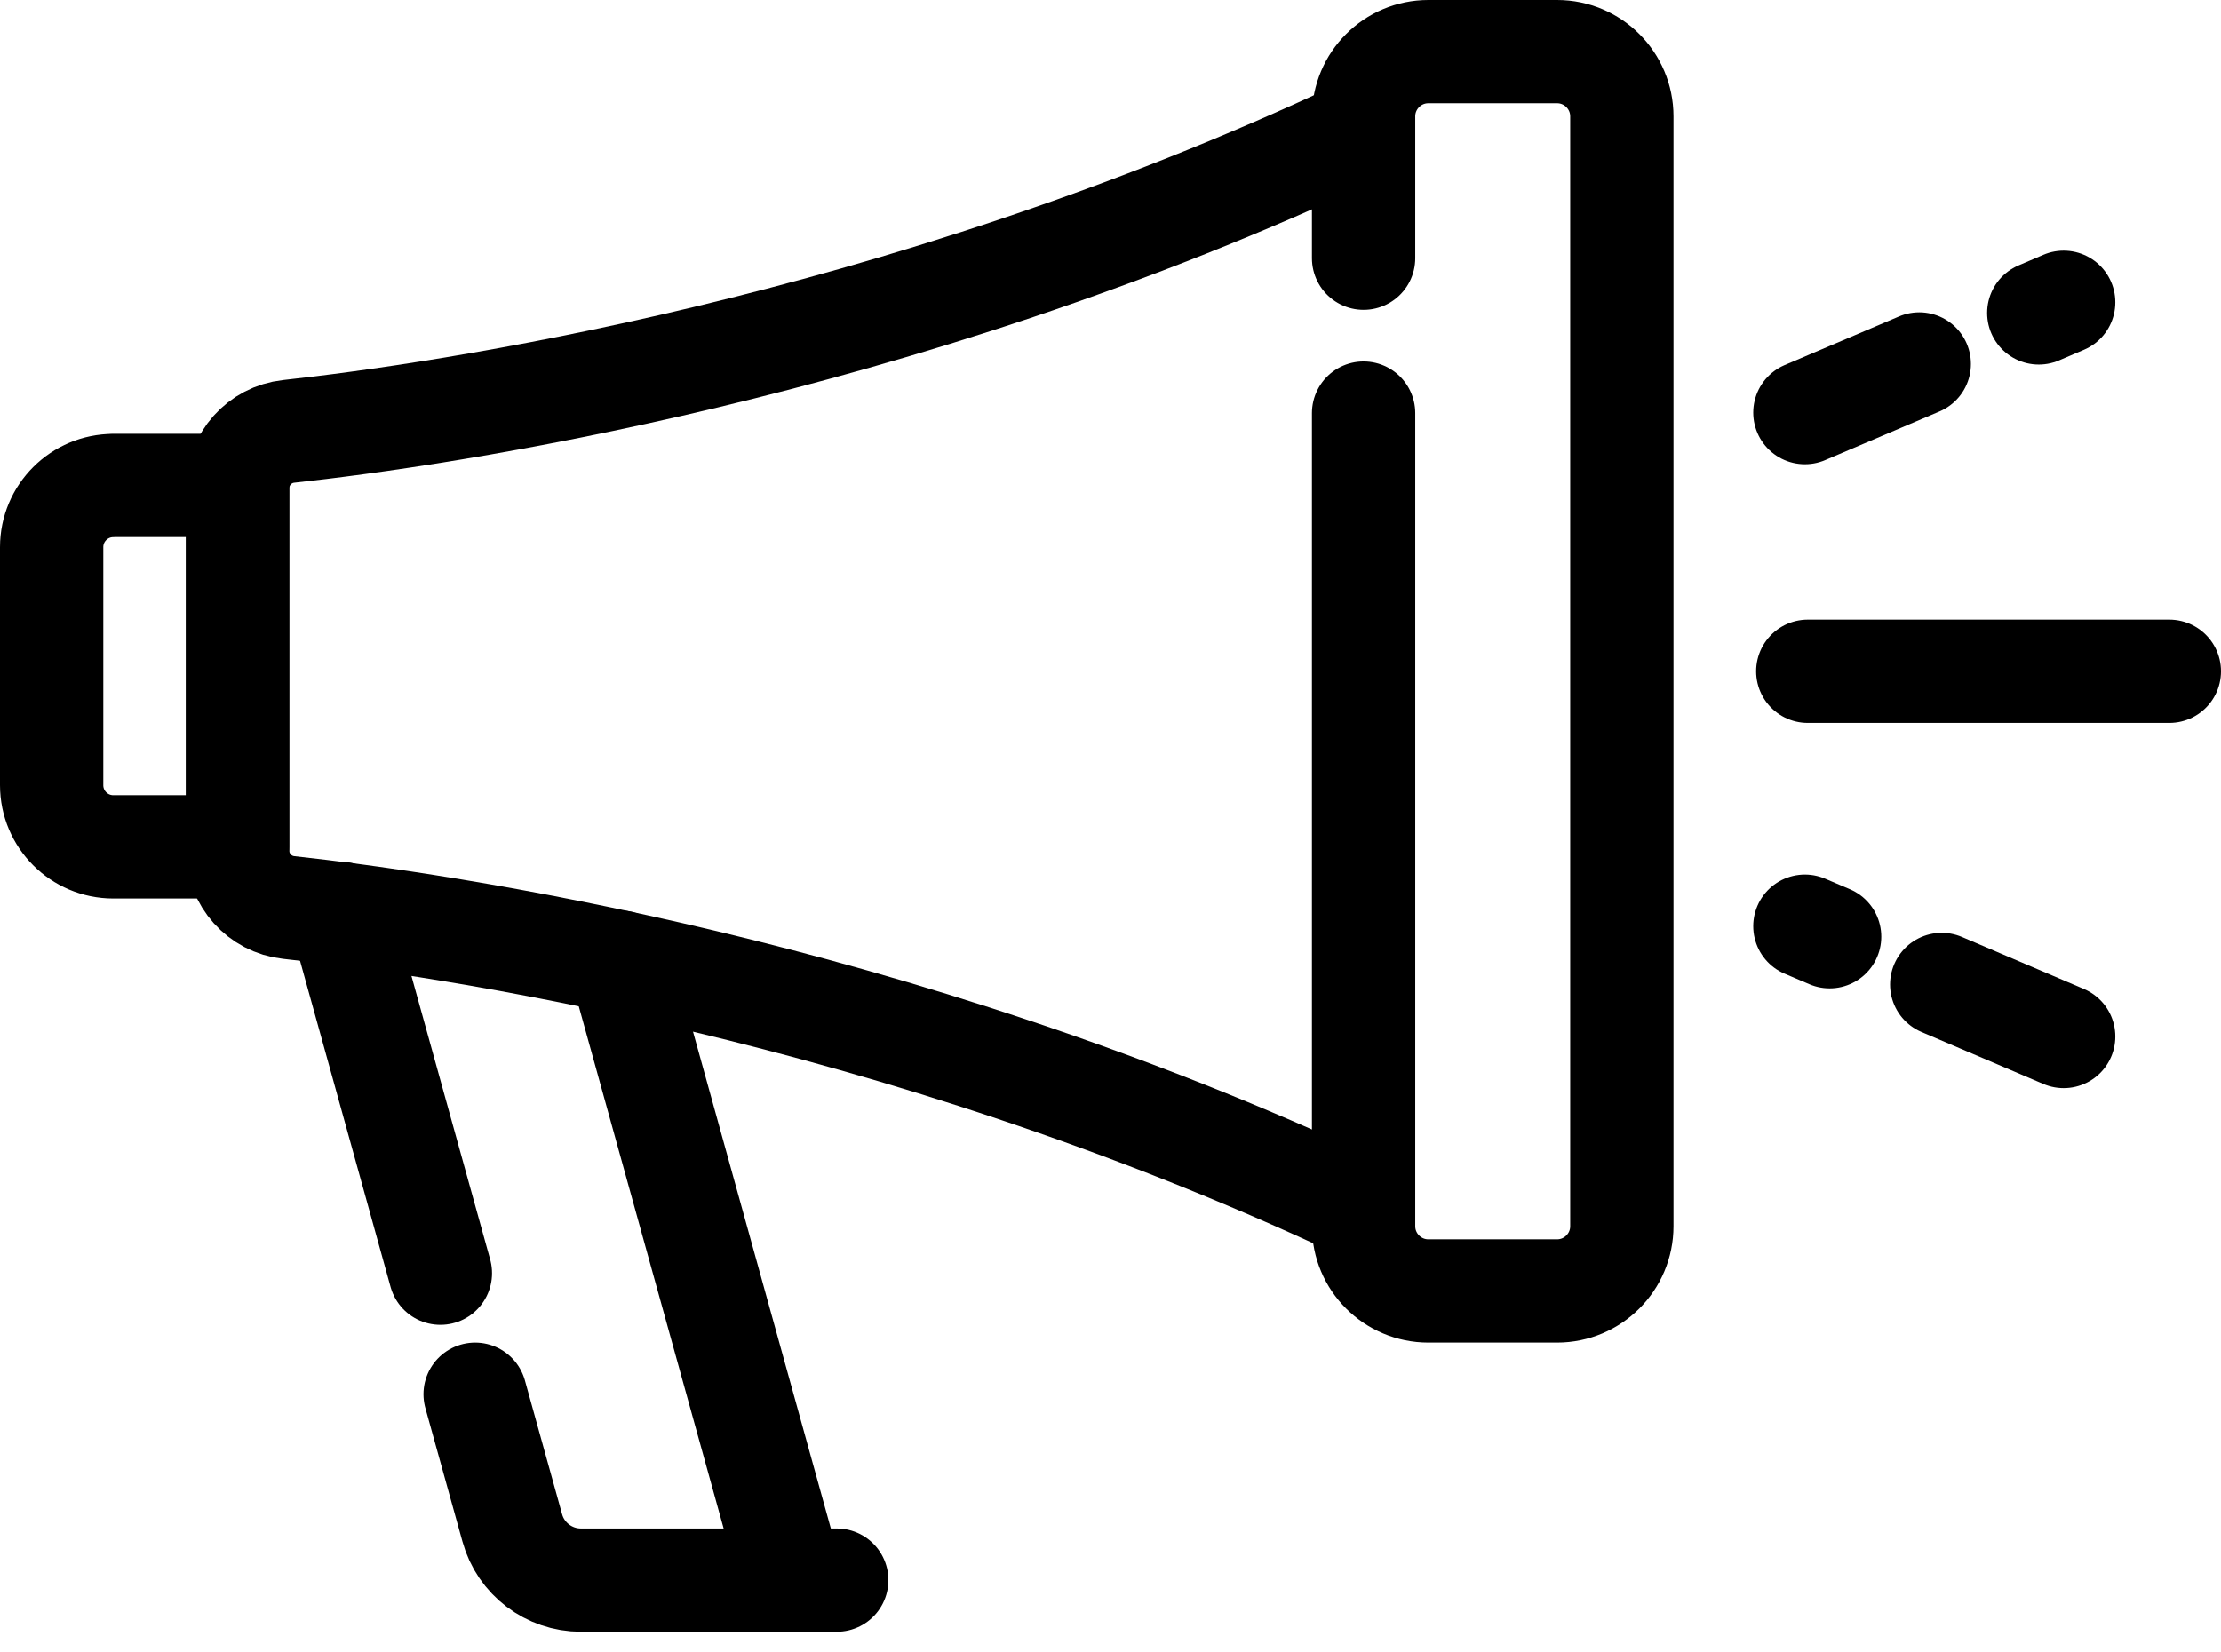
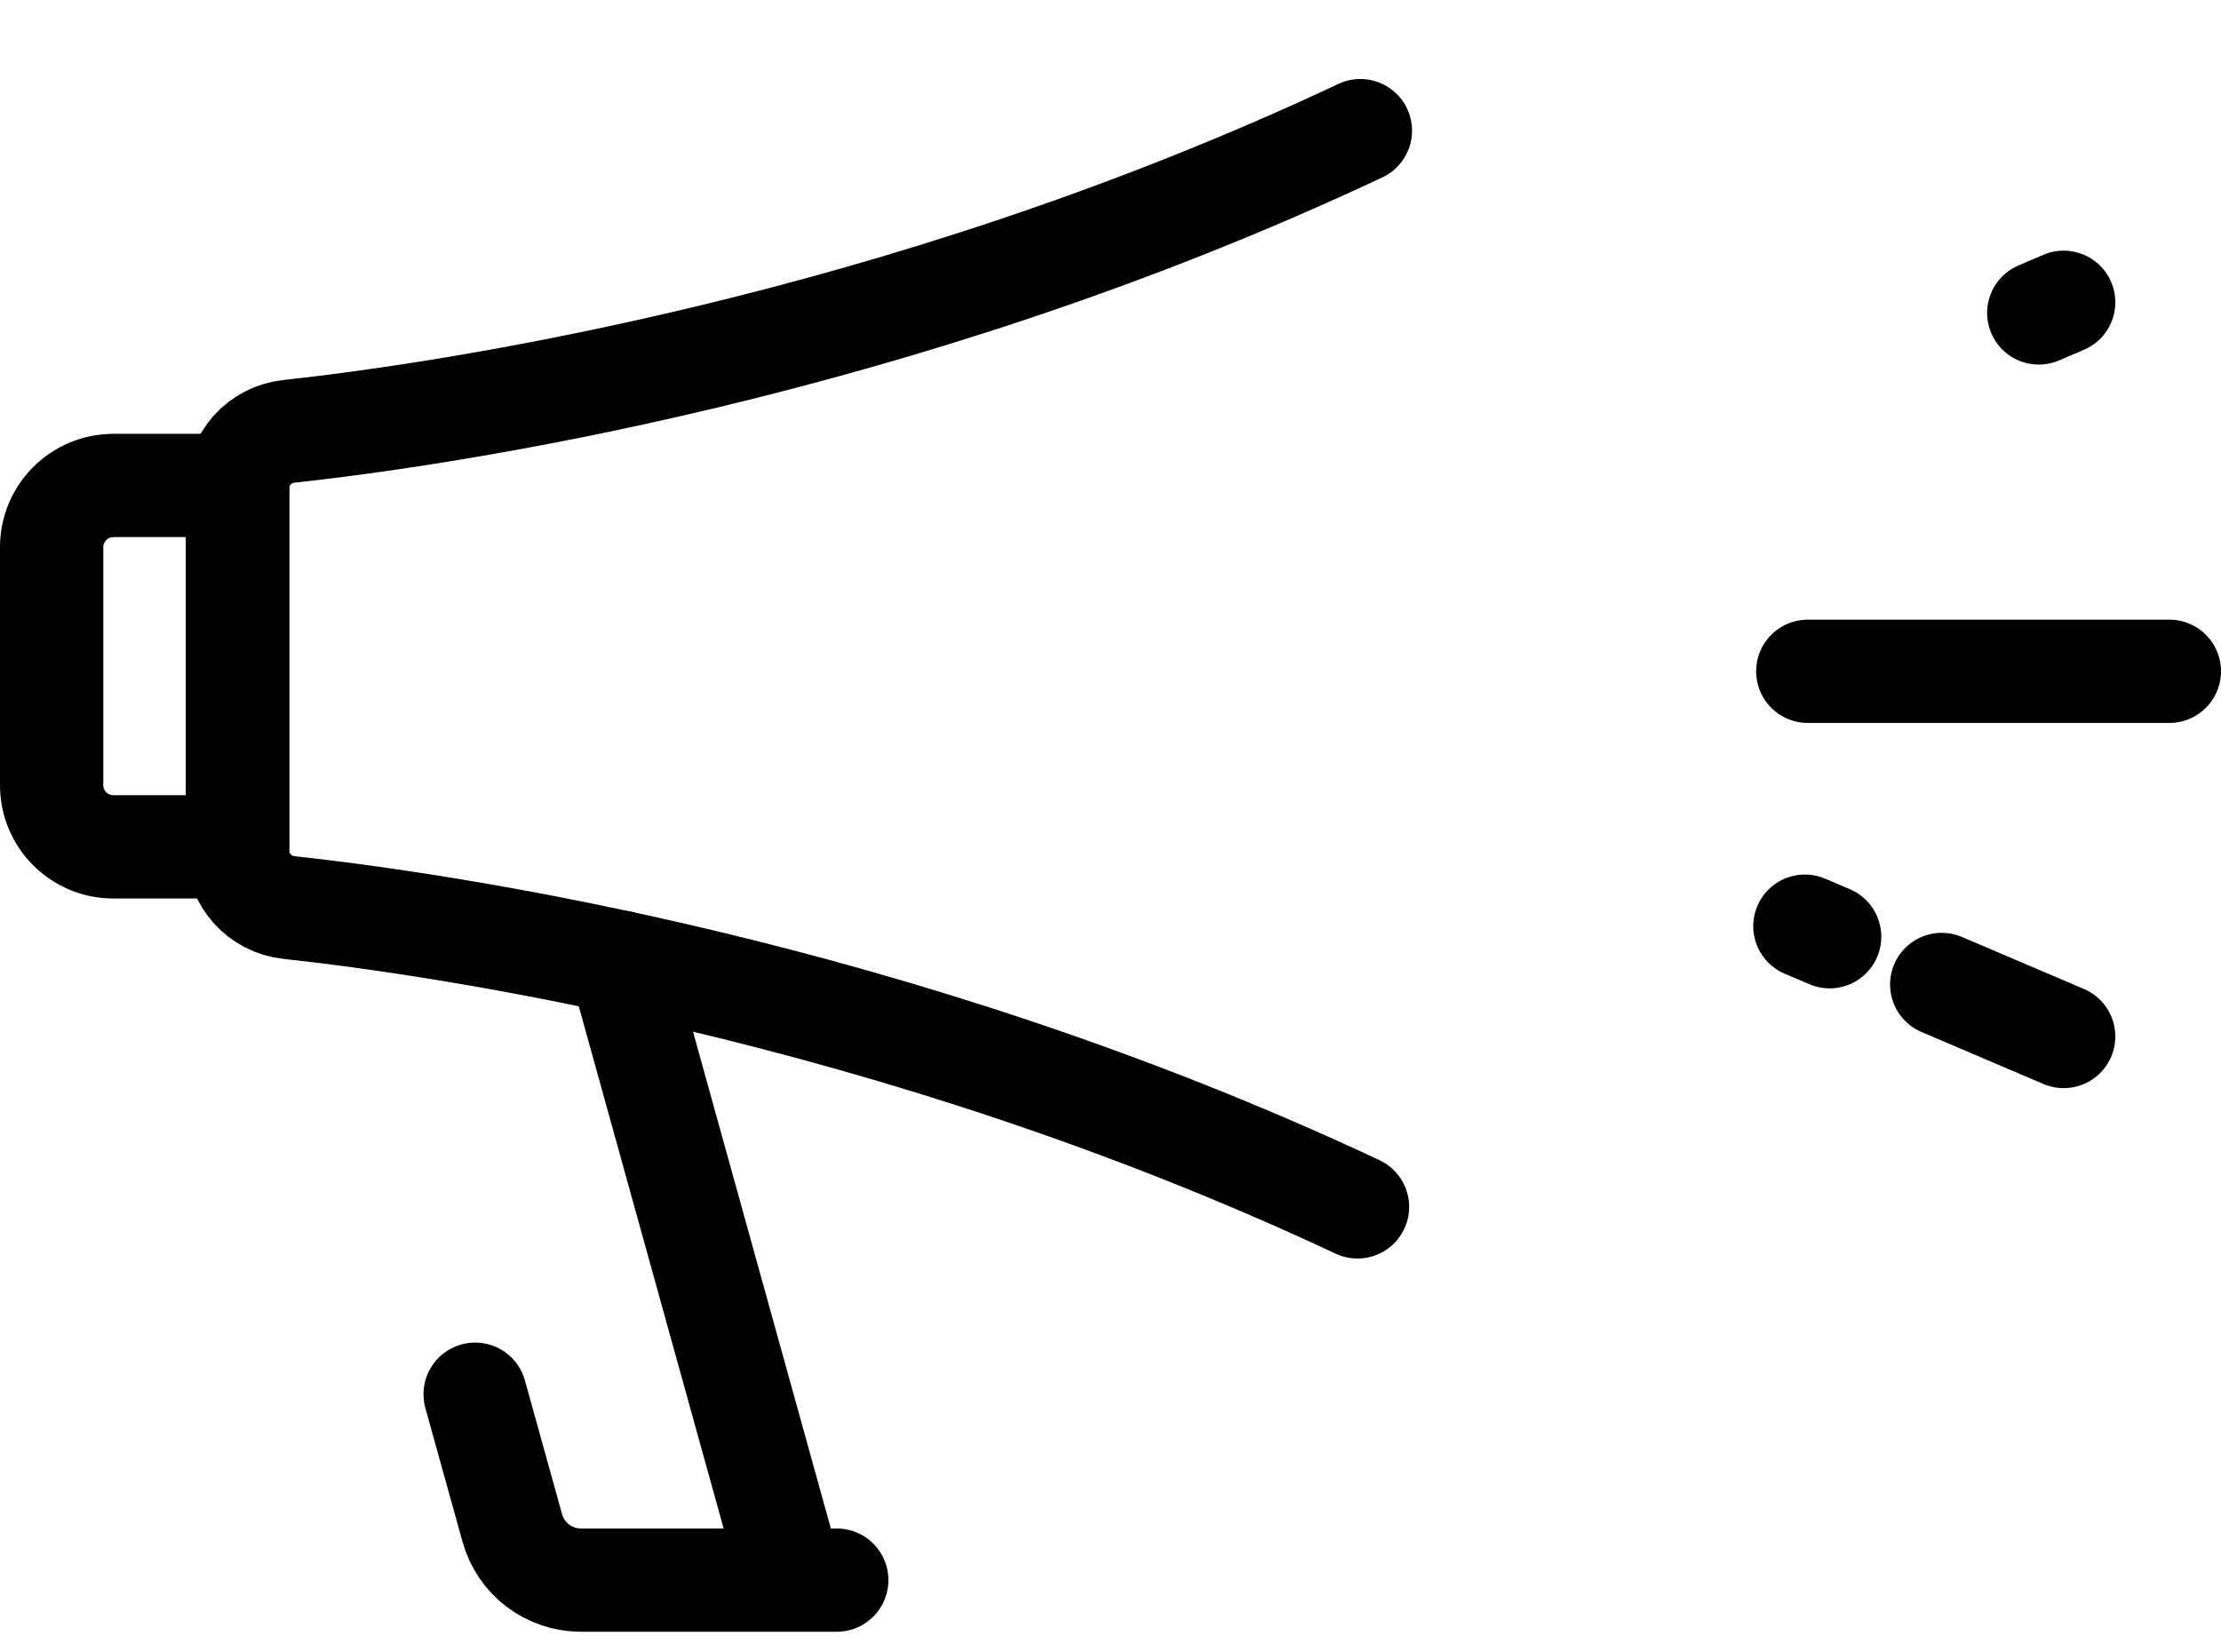
<svg xmlns="http://www.w3.org/2000/svg" width="43" height="32" viewBox="0 0 43 32" fill="none">
  <path d="M2.194 9.4H4.6V16.4H2.194C1.534 16.4 1 15.864 1 15.206V10.596C1 9.936 1.536 9.402 2.194 9.402V9.4Z" stroke="black" stroke-width="2" stroke-linecap="round" stroke-linejoin="round" />
  <path d="M26.338 2.53C17.297 6.784 8.482 8.039 5.588 8.354C5.024 8.416 4.6 8.892 4.6 9.458V16.47C4.6 17.036 5.026 17.512 5.588 17.574C8.476 17.888 17.261 19.138 26.282 23.372" stroke="black" stroke-width="2" stroke-linecap="round" stroke-linejoin="round" />
-   <path d="M26.4 5V2.254C26.4 1.562 26.962 1 27.654 1H30.146C30.838 1 31.4 1.562 31.4 2.254V23.746C31.4 24.438 30.838 25 30.146 25H27.654C26.962 25 26.4 24.438 26.4 23.746V8" stroke="black" stroke-width="2" stroke-linecap="round" stroke-linejoin="round" />
  <path d="M35 13H42" stroke="black" stroke-width="2" stroke-linecap="round" stroke-linejoin="round" />
  <path d="M39.954 5.854L39.472 6.06" stroke="black" stroke-width="2" stroke-linecap="round" stroke-linejoin="round" />
-   <path d="M34.944 7.99L37.158 7.048" stroke="black" stroke-width="2" stroke-linecap="round" stroke-linejoin="round" />
  <path d="M39.954 20.072L37.593 19.065" stroke="black" stroke-width="2" stroke-linecap="round" stroke-linejoin="round" />
  <path d="M34.944 17.936L35.423 18.14" stroke="black" stroke-width="2" stroke-linecap="round" stroke-linejoin="round" />
  <path d="M12.006 18.632L15.159 30" stroke="black" stroke-width="2" stroke-linecap="round" stroke-linejoin="round" />
-   <path d="M8.526 24.656L6.592 17.688" stroke="black" stroke-width="2" stroke-linecap="round" stroke-linejoin="round" />
  <path d="M16.2 30.6H11.248C10.628 30.6 10.082 30.186 9.918 29.588L9.199 27" stroke="black" stroke-width="2" stroke-linecap="round" stroke-linejoin="round" />
</svg>